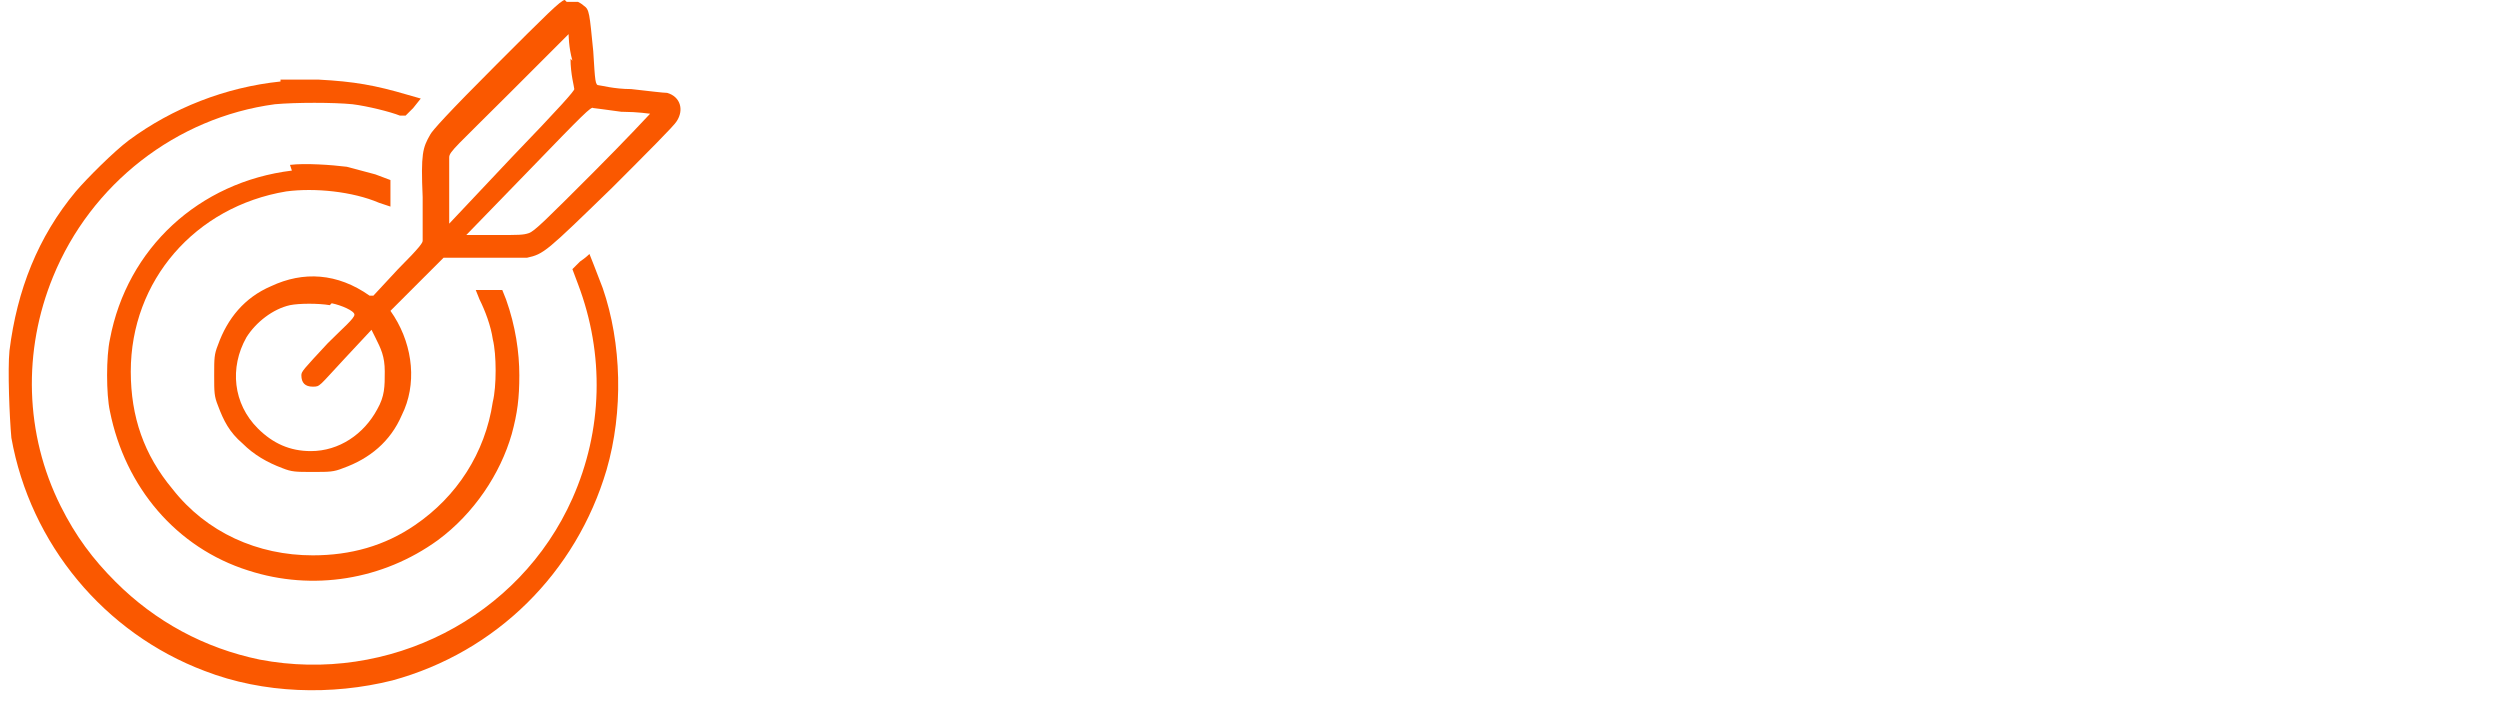
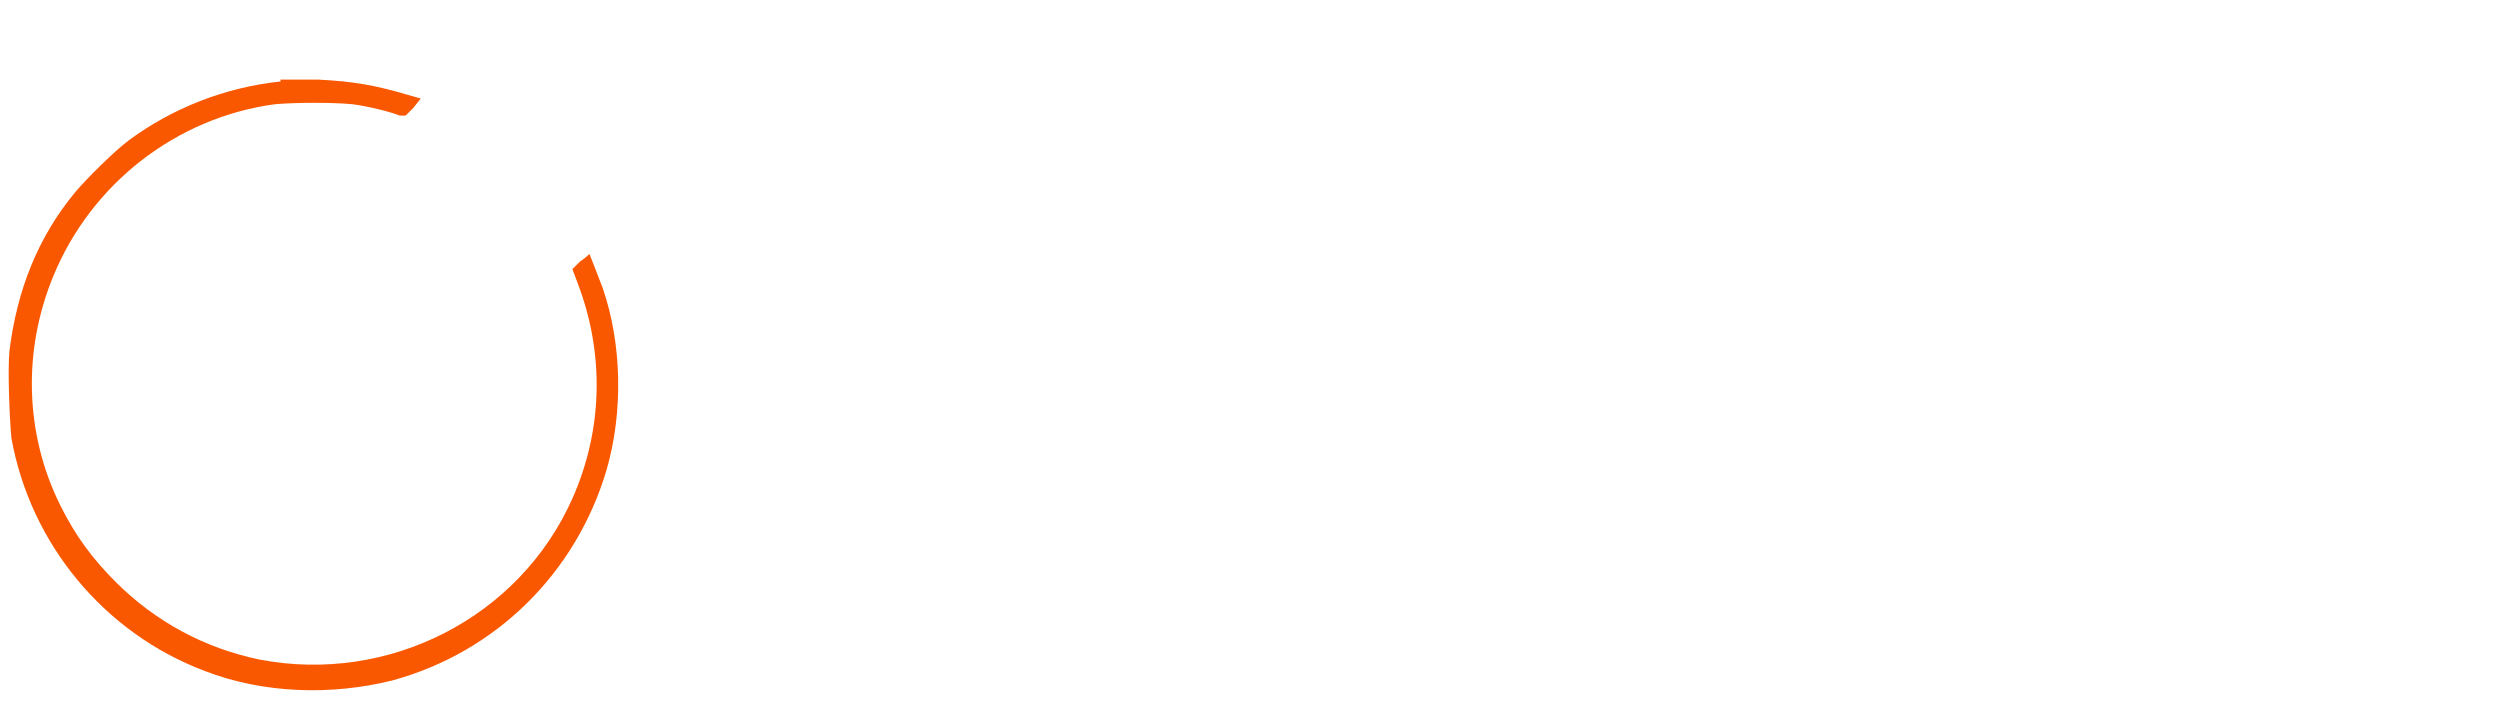
<svg xmlns="http://www.w3.org/2000/svg" id="Camada_1" version="1.1" viewBox="0 0 131.9 38.4">
  <defs>
    <style>
      .st0 {
        fill: #fa5800;
      }
    </style>
  </defs>
-   <path class="st0" d="M29.8,0c-.2,0-1,.8-3.6,3.4s-3.4,3.5-3.5,3.7c-.4.7-.5,1-.4,3.3,0,1.1,0,2.2,0,2.3,0,.1-.1.3-1.3,1.5l-1.3,1.4h-.2c-1.7-1.2-3.5-1.3-5.2-.5-1.4.6-2.3,1.7-2.8,3.1-.2.5-.2.7-.2,1.6s0,1.1.2,1.6c.3.8.6,1.4,1.3,2,.6.6,1.3,1,2.1,1.3.5.2.7.2,1.6.2s1.1,0,1.6-.2c1.4-.5,2.5-1.4,3.1-2.8.8-1.6.6-3.6-.4-5.2l-.2-.3,1.4-1.4,1.4-1.4h2c1.3,0,2.2,0,2.4,0,.9-.2,1-.3,4.5-3.7,1.8-1.8,3.3-3.3,3.4-3.5.4-.6.2-1.3-.5-1.5-.2,0-1-.1-1.9-.2-.9,0-1.6-.2-1.7-.2-.2,0-.2-.2-.3-1.8-.2-2-.2-2.2-.5-2.4-.1-.1-.3-.2-.3-.2s-.1,0-.2,0c0,0-.2,0-.4,0ZM30.1,3.1c0,.8.2,1.5.2,1.6,0,.1-.7.9-3.3,3.6l-3.3,3.5v-1.6c0-1.1,0-1.7,0-1.9,0-.3.4-.6,3.2-3.4,1.7-1.7,3.1-3.1,3.1-3.1,0,0,0,.7.2,1.4ZM32.9,5.9c.7,0,1.4.1,1.4.1s-1.3,1.4-3,3.1c-2.5,2.5-3.1,3.1-3.4,3.2-.3.1-.5.1-1.8.1h-1.5s3.3-3.4,3.3-3.4c2.9-3,3.3-3.4,3.4-3.3,0,0,.8.1,1.5.2ZM17.5,16c.5.1,1.2.4,1.2.6s-.6.7-1.4,1.5c-1.3,1.4-1.4,1.5-1.4,1.7,0,.4.2.6.6.6s.3,0,1.7-1.5l1.4-1.5.2.4c.3.6.5,1,.5,1.8,0,.8,0,1.3-.4,2-.7,1.3-2,2.2-3.5,2.2-1.1,0-2-.4-2.8-1.2-1.3-1.3-1.5-3.2-.6-4.8.5-.8,1.4-1.5,2.3-1.7.5-.1,1.5-.1,2.1,0Z" />
  <path class="st0" d="M14.8,4.3c-2.9.3-5.7,1.4-8,3.1-.8.6-2.2,2-2.8,2.7-2,2.4-3.1,5.2-3.5,8.4-.1,1,0,3.5.1,4.6,1,5.6,4.9,10.3,10.2,12.3,3.1,1.2,6.7,1.3,9.9.5,5.5-1.5,9.7-5.7,11.3-11.1.9-3.1.8-6.7-.2-9.6-.3-.8-.7-1.8-.7-1.8s-.2.2-.5.4l-.4.4.3.8c1.4,3.7,1.3,7.7-.3,11.3-2.8,6.3-9.7,9.8-16.5,8.5-2.9-.6-5.5-2-7.6-4.1-1.2-1.2-2.1-2.4-2.9-4-1.9-3.8-2-8.2-.4-12.1,2-4.9,6.5-8.4,11.7-9.1,1.1-.1,3.1-.1,4.1,0,.8.1,2,.4,2.5.6h.3c0,0,.4-.4.4-.4l.4-.5-.7-.2c-1.7-.5-2.8-.7-4.7-.8-.8,0-1.7,0-2,0Z" />
-   <path class="st0" d="M15.4,9c-4.9.6-8.7,4.1-9.6,8.9-.2.9-.2,2.9,0,3.8.8,4,3.5,7.2,7.3,8.4,3.4,1.1,7.1.5,10-1.6,1.9-1.4,3.3-3.5,3.9-5.6.3-1.1.4-1.9.4-3.1s-.2-2.6-.7-4l-.2-.5h-1.4l.2.5c.3.6.6,1.4.7,2.1.2.8.2,2.5,0,3.3-.4,2.7-1.9,5-4.1,6.5-1.6,1.1-3.4,1.6-5.4,1.6-2.9,0-5.6-1.2-7.4-3.5-1.5-1.8-2.2-3.8-2.2-6.2,0-4.8,3.4-8.7,8.2-9.5,1.5-.2,3.5,0,4.9.6l.6.2v-.7s0-.7,0-.7l-.8-.3c-.4-.1-1.1-.3-1.5-.4-.8-.1-2.2-.2-3-.1Z" />
</svg>